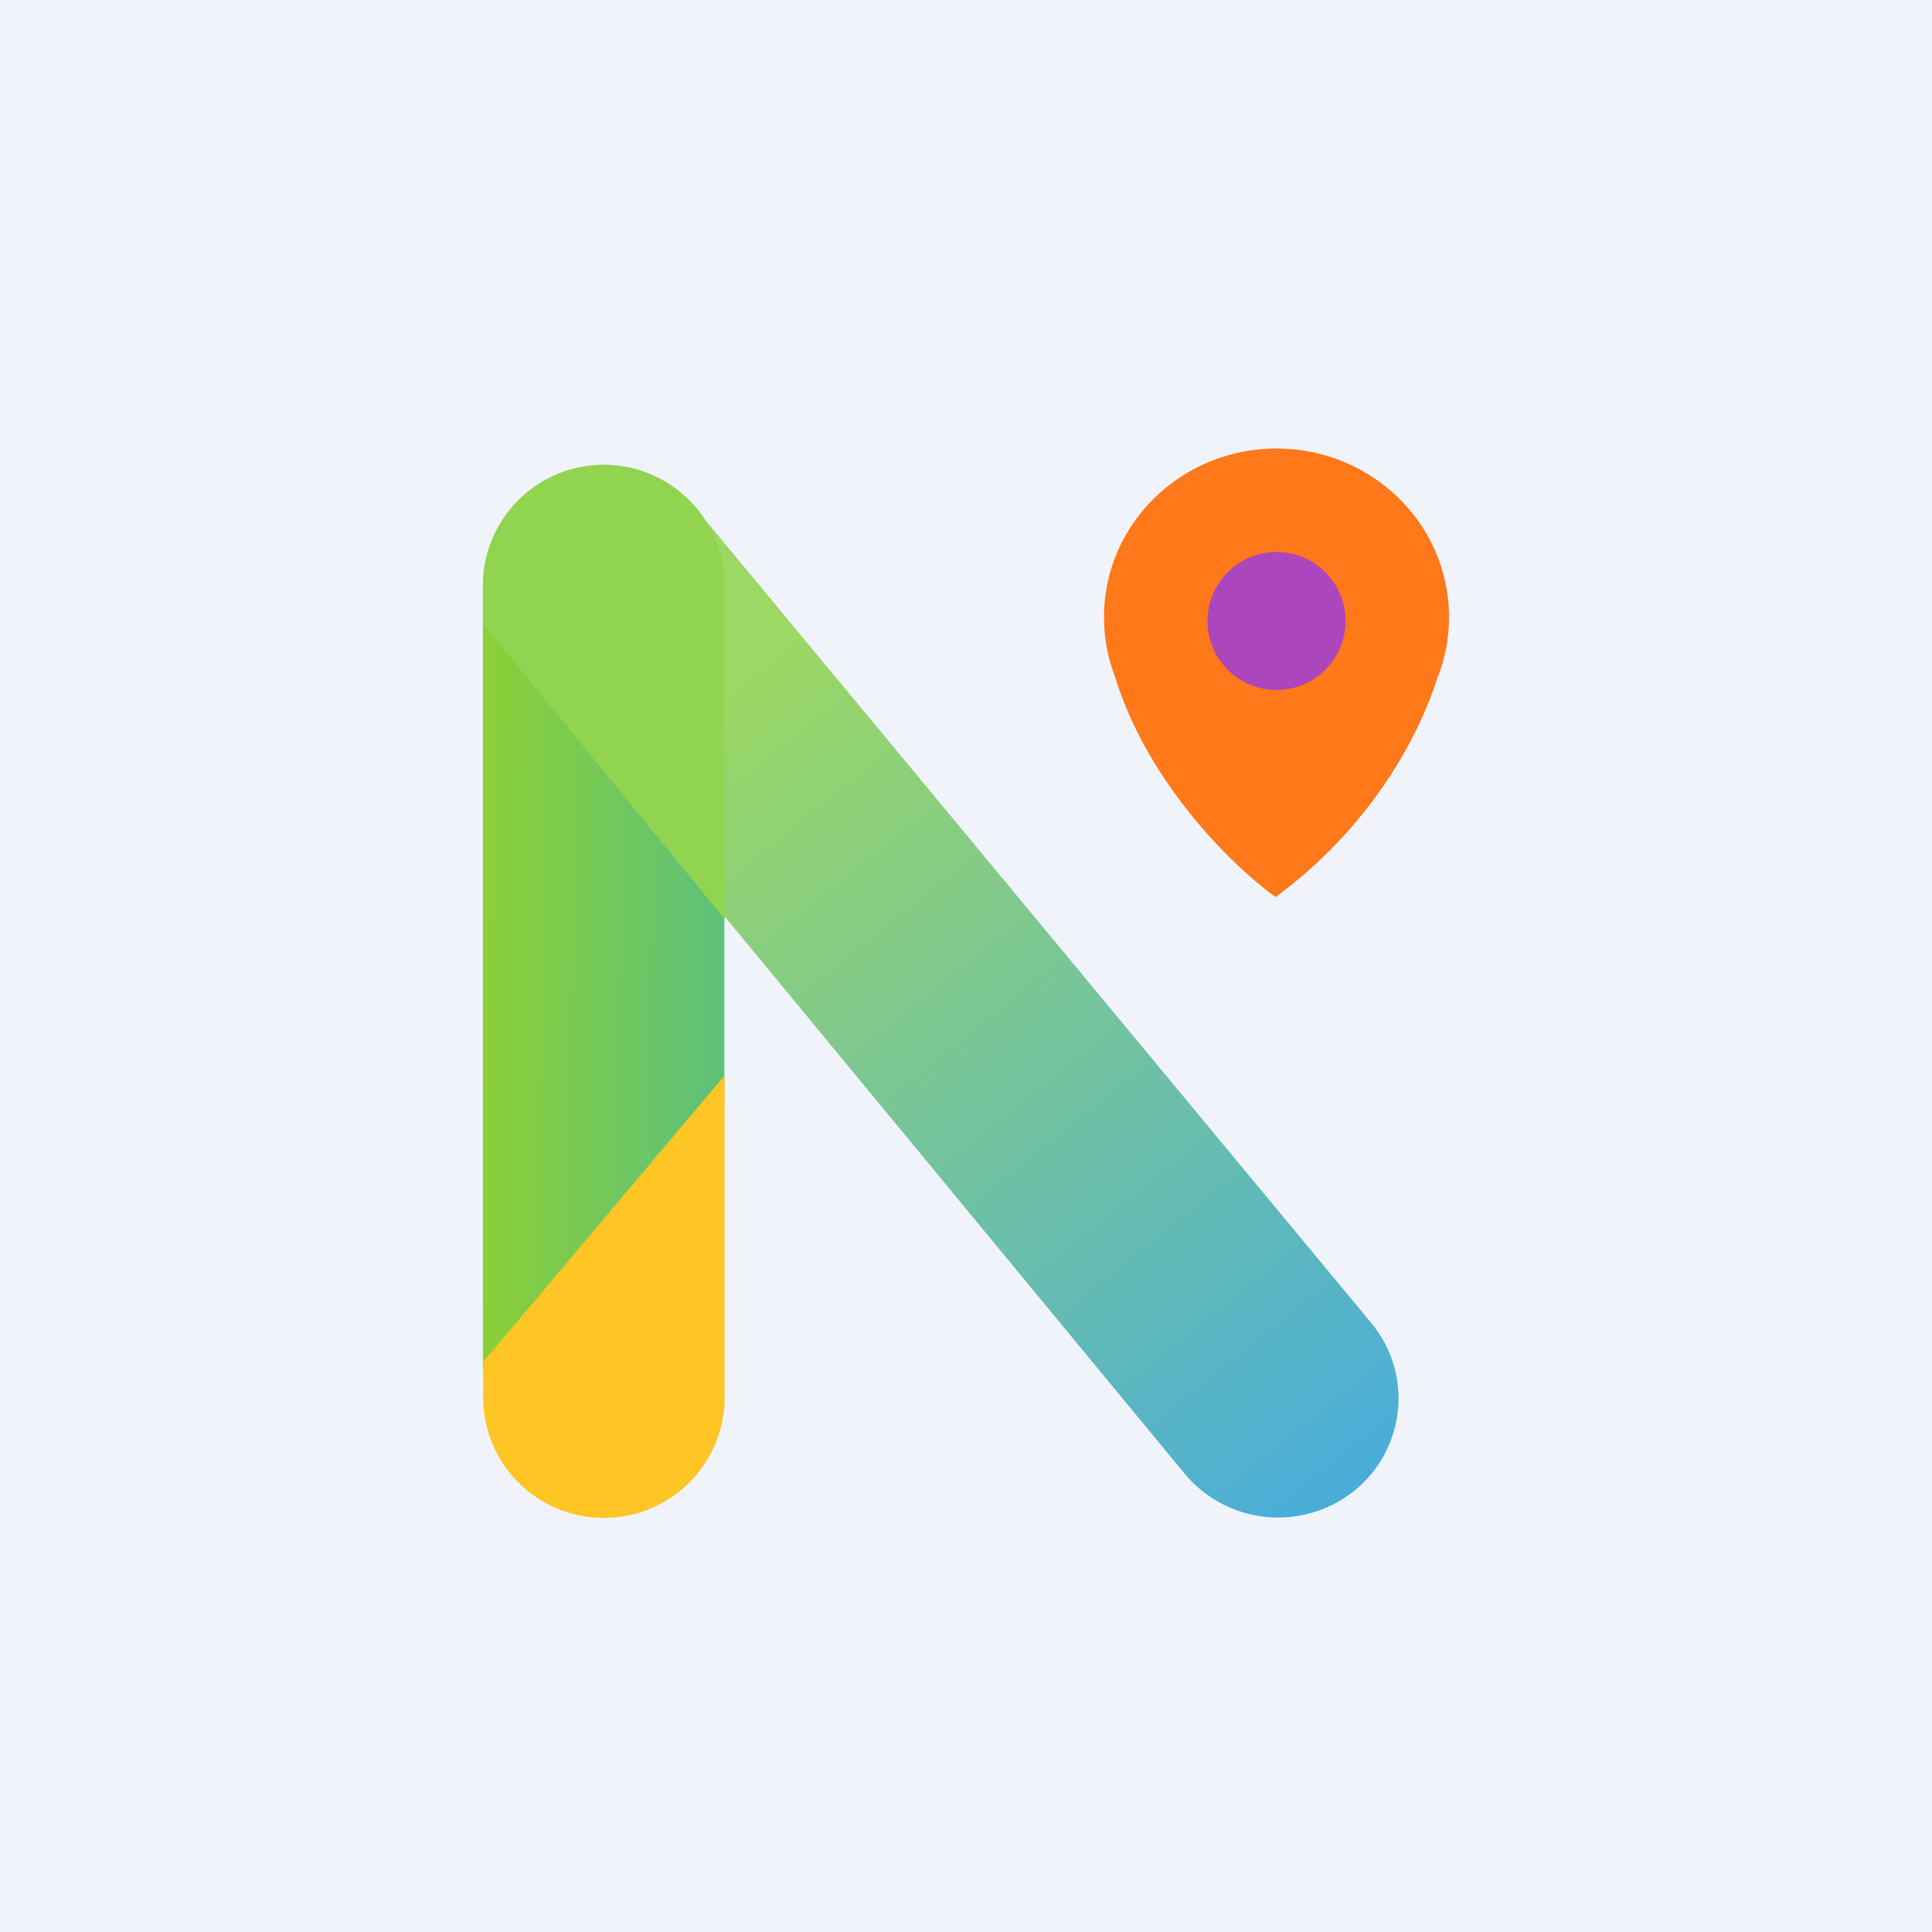
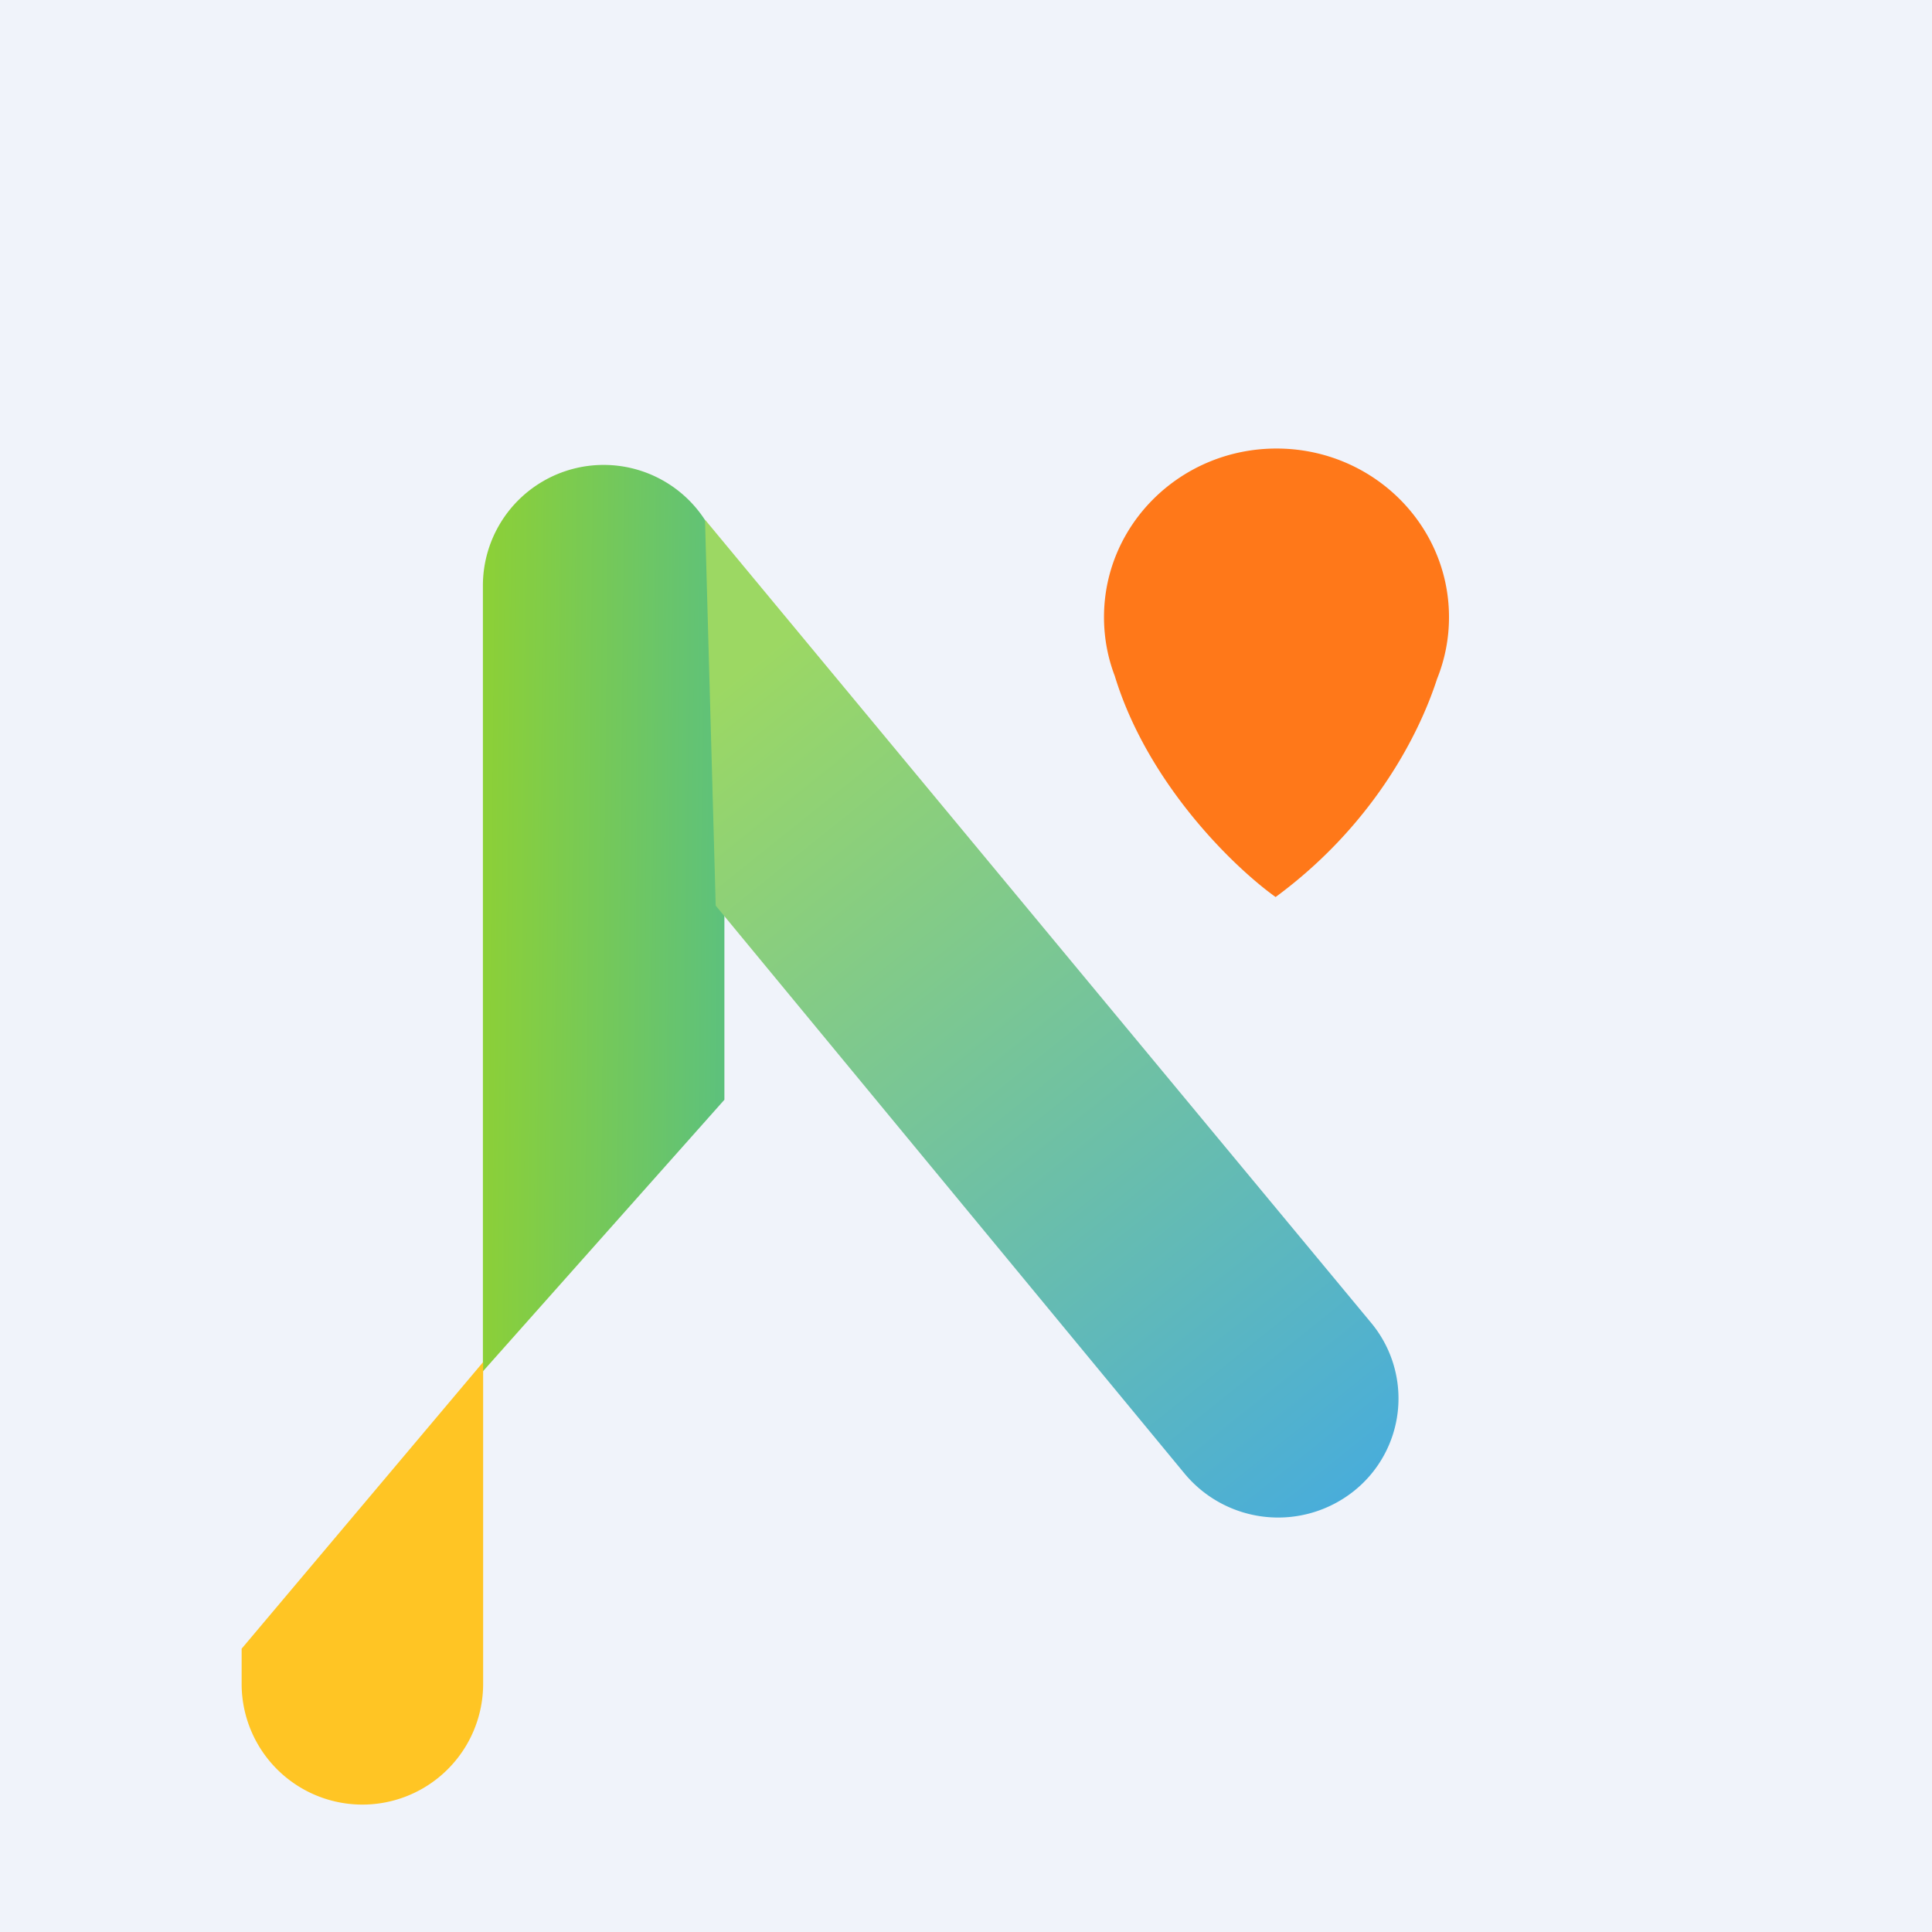
<svg xmlns="http://www.w3.org/2000/svg" width="56" height="56">
  <path fill="#F0F3FA" d="M0 0h56v56H0z" />
  <path d="M20.997 31.877l-7 7.873V16.976a3.5 3.5 0 117 0v14.9z" fill="url(#paint0_linear)" />
  <path d="M20.745 26.25l-.31-11.187L39.741 38.34a3.43 3.43 0 01-.497 4.878 3.523 3.523 0 01-4.908-.505L20.745 26.25z" fill="url(#paint1_linear)" />
-   <path d="M14.004 39.48l7-8.309v9.327a3.5 3.5 0 11-7 0v-1.019z" fill="#FFC524" />
-   <path d="M14.004 18.08l7 8.561v-9.665a3.5 3.5 0 10-7 0v1.103z" fill="#91D450" />
+   <path d="M14.004 39.48v9.327a3.5 3.5 0 11-7 0v-1.019z" fill="#FFC524" />
  <path d="M41.652 19.683A4.779 4.779 0 0042 17.889c0-2.7-2.239-4.888-5-4.888s-5 2.188-5 4.888c0 .6.11 1.175.313 1.706.947 3.104 3.424 5.519 4.661 6.406 2.758-2.031 4.126-4.615 4.678-6.317z" fill="#FF7819" />
-   <ellipse cx="37.001" cy="18" rx="2.001" ry="2" fill="#AC46BC" />
  <defs>
    <linearGradient id="paint0_linear" x1="20.997" y1="27.342" x2="13.997" y2="27.271" gradientUnits="userSpaceOnUse">
      <stop stop-color="#5DC17C" />
      <stop offset="1" stop-color="#8CD037" />
    </linearGradient>
    <linearGradient id="paint1_linear" x1="20.432" y1="20.3" x2="38.964" y2="43.444" gradientUnits="userSpaceOnUse">
      <stop stop-color="#9CD863" />
      <stop offset="1" stop-color="#49ADDA" />
    </linearGradient>
  </defs>
</svg>